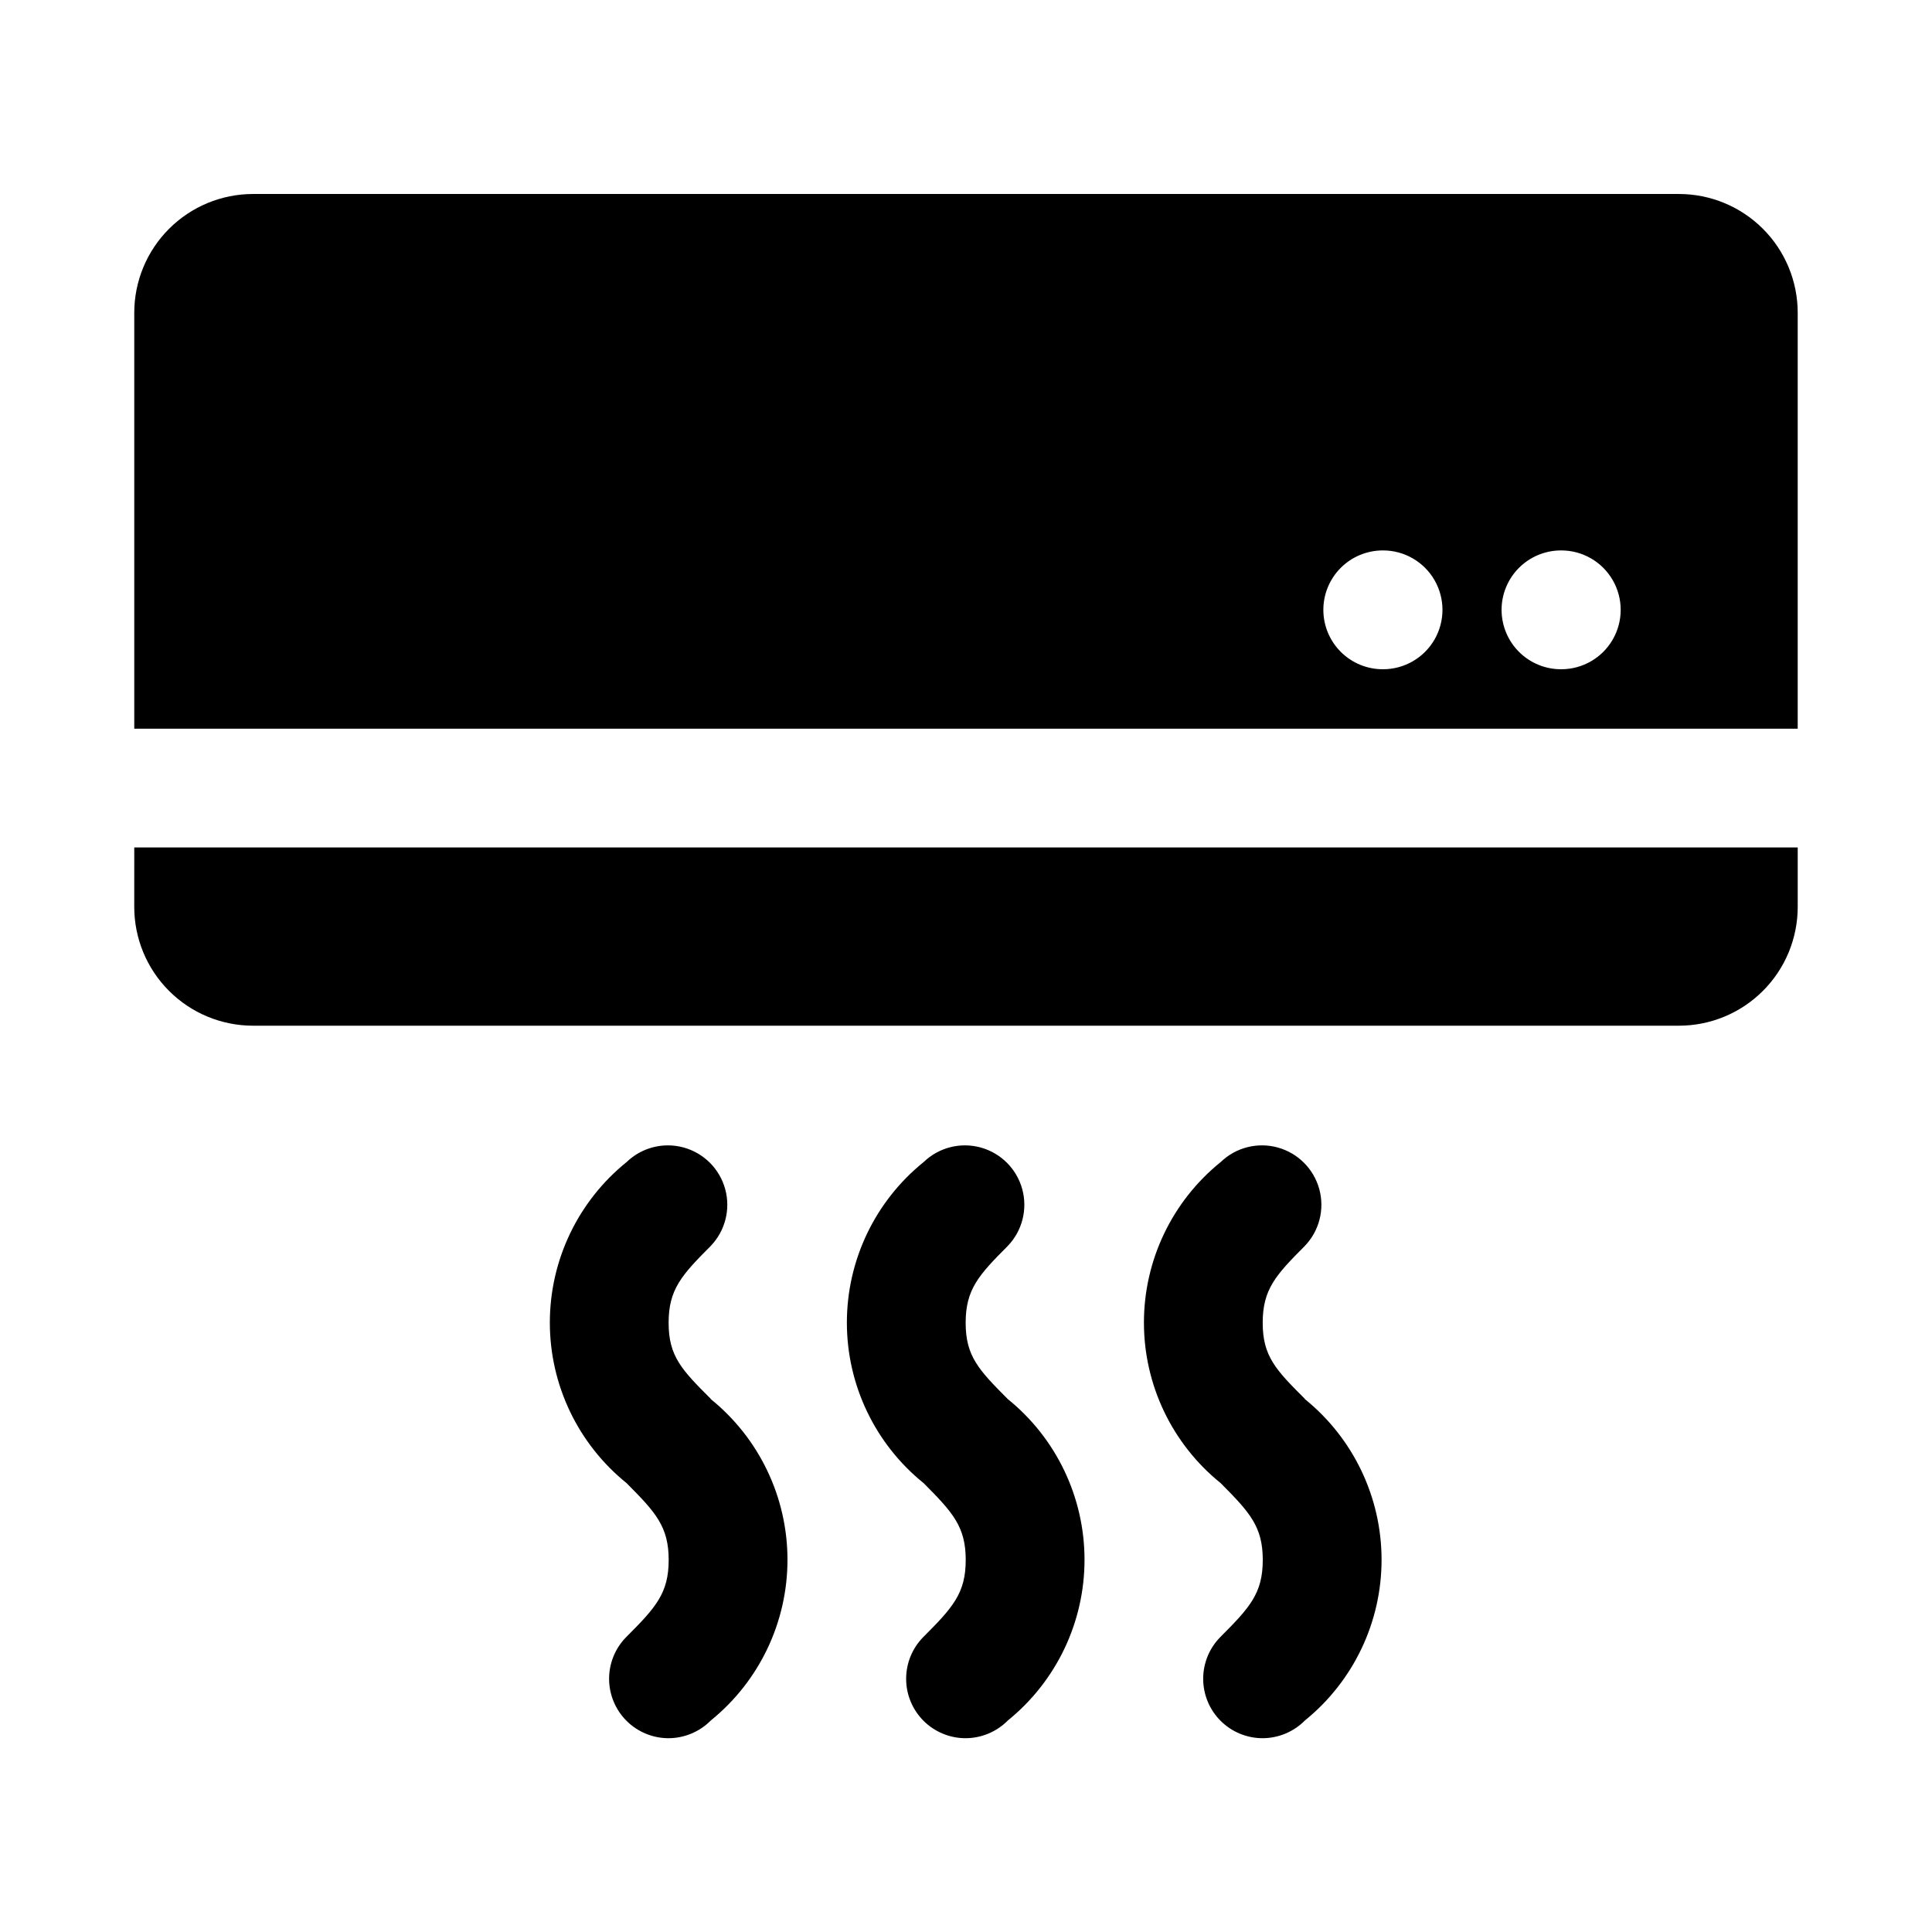
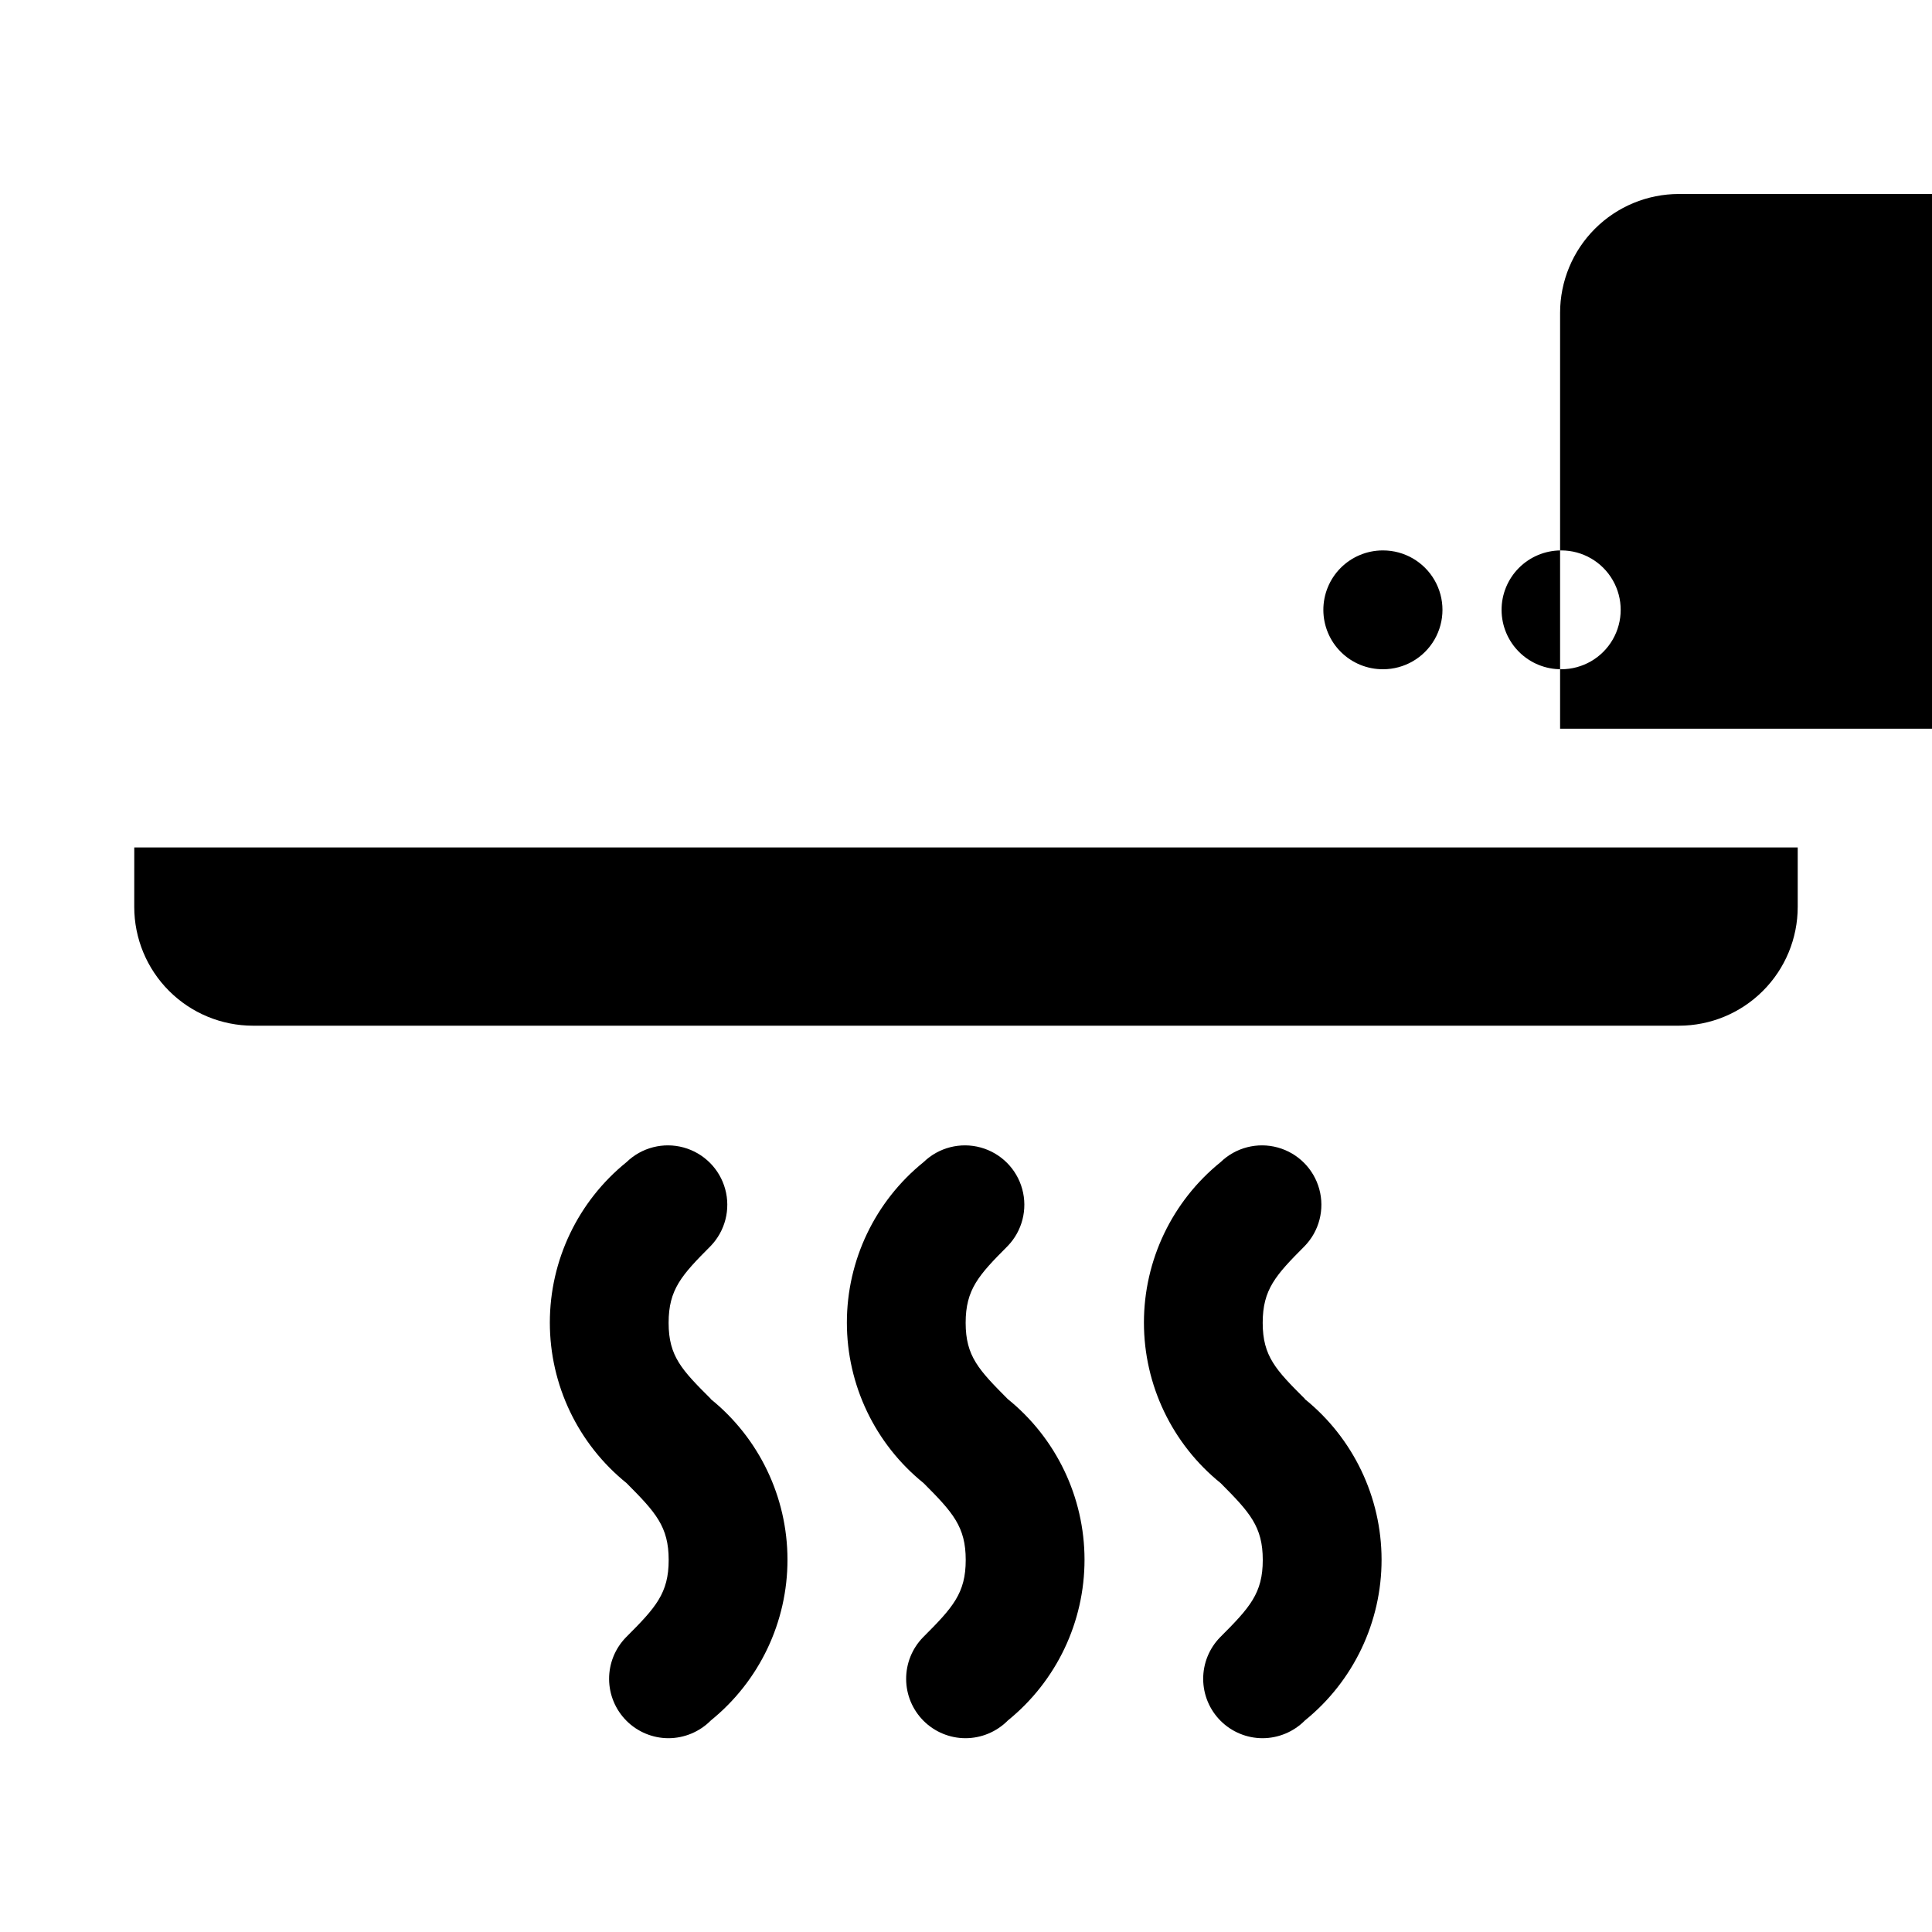
<svg xmlns="http://www.w3.org/2000/svg" fill="#000000" width="800px" height="800px" version="1.1" viewBox="144 144 512 512">
-   <path d="m588.93 195.41h-377.86c-8.352 0-16.359 3.316-22.266 9.223-5.906 5.902-9.223 13.914-9.223 22.266v110.21h440.83v-110.21c0-8.352-3.316-16.363-9.223-22.266-5.902-5.906-13.914-9.223-22.266-9.223zm-78.406 125.95 0.004-0.004c-4.176 0.023-8.191-1.617-11.156-4.555-2.969-2.938-4.648-6.934-4.668-11.109-0.02-4.176 1.617-8.188 4.555-11.156 2.938-2.965 6.934-4.644 11.109-4.668h0.16c5.625 0 10.82 3.004 13.633 7.875 2.812 4.871 2.812 10.871 0 15.742s-8.008 7.871-13.633 7.871zm47.23 0 0.004-0.004c-4.176 0.023-8.188-1.617-11.156-4.555s-4.644-6.934-4.668-11.109c-0.02-4.176 1.621-8.188 4.559-11.156 2.938-2.965 6.934-4.644 11.109-4.668h0.156c5.625 0 10.824 3.004 13.633 7.875 2.812 4.871 2.812 10.871 0 15.742-2.809 4.871-8.008 7.871-13.633 7.871zm-378.17 47.23h440.83v15.742c0 8.352-3.316 16.363-9.223 22.266-5.902 5.906-13.914 9.223-22.266 9.223h-377.86c-8.352 0-16.359-3.316-22.266-9.223-5.906-5.902-9.223-13.914-9.223-22.266zm231.44 146.14c12.875 10.383 20.367 26.031 20.387 42.57 0.016 16.543-7.441 32.207-20.293 42.621-2.981 3.019-7.043 4.723-11.289 4.723-4.152-0.016-8.129-1.668-11.07-4.598-2.938-2.934-4.602-6.906-4.621-11.059-0.023-4.152 1.594-8.145 4.5-11.109 7.871-7.871 11.289-11.652 11.289-20.469s-3.418-12.594-11.148-20.355c-12.867-10.379-20.348-26.02-20.348-42.547 0-16.531 7.481-32.172 20.348-42.551 4-3.863 9.738-5.328 15.102-3.859 5.359 1.473 9.551 5.66 11.02 11.023 1.469 5.359 0.004 11.102-3.859 15.098-7.715 7.731-11.133 11.508-11.133 20.355 0 8.852 3.496 12.488 11.117 20.156zm78.719 0c12.875 10.383 20.367 26.031 20.387 42.57 0.02 16.543-7.438 32.207-20.289 42.621-2.981 3.019-7.047 4.723-11.289 4.723-4.152-0.016-8.133-1.668-11.07-4.598-2.941-2.934-4.602-6.906-4.625-11.059-0.023-4.152 1.594-8.145 4.5-11.109 7.871-7.871 11.289-11.652 11.289-20.469s-3.418-12.594-11.148-20.355c-12.863-10.379-20.344-26.02-20.344-42.547 0-16.531 7.481-32.172 20.344-42.551 4-3.863 9.738-5.328 15.102-3.859 5.363 1.473 9.551 5.66 11.02 11.023 1.473 5.359 0.004 11.102-3.859 15.098-7.715 7.731-11.133 11.508-11.133 20.355 0.004 8.852 3.5 12.488 11.195 20.156zm-157.44 0h0.004c12.875 10.383 20.367 26.031 20.383 42.57 0.02 16.543-7.438 32.207-20.289 42.621-2.981 3.019-7.047 4.723-11.289 4.723-4.152-0.016-8.129-1.668-11.07-4.598-2.938-2.934-4.602-6.906-4.625-11.059-0.023-4.152 1.594-8.145 4.5-11.109 7.871-7.871 11.289-11.652 11.289-20.469s-3.418-12.594-11.148-20.355h0.004c-12.867-10.379-20.348-26.02-20.348-42.547 0-16.531 7.481-32.172 20.348-42.551 3.996-3.863 9.738-5.328 15.098-3.859 5.363 1.473 9.551 5.66 11.023 11.023 1.469 5.359 0 11.102-3.859 15.098-7.715 7.731-11.133 11.508-11.133 20.355 0 8.852 3.496 12.488 11.195 20.156z" />
+   <path d="m588.93 195.41c-8.352 0-16.359 3.316-22.266 9.223-5.906 5.902-9.223 13.914-9.223 22.266v110.21h440.83v-110.21c0-8.352-3.316-16.363-9.223-22.266-5.902-5.906-13.914-9.223-22.266-9.223zm-78.406 125.95 0.004-0.004c-4.176 0.023-8.191-1.617-11.156-4.555-2.969-2.938-4.648-6.934-4.668-11.109-0.02-4.176 1.617-8.188 4.555-11.156 2.938-2.965 6.934-4.644 11.109-4.668h0.16c5.625 0 10.82 3.004 13.633 7.875 2.812 4.871 2.812 10.871 0 15.742s-8.008 7.871-13.633 7.871zm47.23 0 0.004-0.004c-4.176 0.023-8.188-1.617-11.156-4.555s-4.644-6.934-4.668-11.109c-0.02-4.176 1.621-8.188 4.559-11.156 2.938-2.965 6.934-4.644 11.109-4.668h0.156c5.625 0 10.824 3.004 13.633 7.875 2.812 4.871 2.812 10.871 0 15.742-2.809 4.871-8.008 7.871-13.633 7.871zm-378.17 47.23h440.83v15.742c0 8.352-3.316 16.363-9.223 22.266-5.902 5.906-13.914 9.223-22.266 9.223h-377.86c-8.352 0-16.359-3.316-22.266-9.223-5.906-5.902-9.223-13.914-9.223-22.266zm231.44 146.14c12.875 10.383 20.367 26.031 20.387 42.57 0.016 16.543-7.441 32.207-20.293 42.621-2.981 3.019-7.043 4.723-11.289 4.723-4.152-0.016-8.129-1.668-11.07-4.598-2.938-2.934-4.602-6.906-4.621-11.059-0.023-4.152 1.594-8.145 4.5-11.109 7.871-7.871 11.289-11.652 11.289-20.469s-3.418-12.594-11.148-20.355c-12.867-10.379-20.348-26.02-20.348-42.547 0-16.531 7.481-32.172 20.348-42.551 4-3.863 9.738-5.328 15.102-3.859 5.359 1.473 9.551 5.66 11.02 11.023 1.469 5.359 0.004 11.102-3.859 15.098-7.715 7.731-11.133 11.508-11.133 20.355 0 8.852 3.496 12.488 11.117 20.156zm78.719 0c12.875 10.383 20.367 26.031 20.387 42.57 0.02 16.543-7.438 32.207-20.289 42.621-2.981 3.019-7.047 4.723-11.289 4.723-4.152-0.016-8.133-1.668-11.07-4.598-2.941-2.934-4.602-6.906-4.625-11.059-0.023-4.152 1.594-8.145 4.5-11.109 7.871-7.871 11.289-11.652 11.289-20.469s-3.418-12.594-11.148-20.355c-12.863-10.379-20.344-26.02-20.344-42.547 0-16.531 7.481-32.172 20.344-42.551 4-3.863 9.738-5.328 15.102-3.859 5.363 1.473 9.551 5.66 11.02 11.023 1.473 5.359 0.004 11.102-3.859 15.098-7.715 7.731-11.133 11.508-11.133 20.355 0.004 8.852 3.5 12.488 11.195 20.156zm-157.44 0h0.004c12.875 10.383 20.367 26.031 20.383 42.57 0.02 16.543-7.438 32.207-20.289 42.621-2.981 3.019-7.047 4.723-11.289 4.723-4.152-0.016-8.129-1.668-11.07-4.598-2.938-2.934-4.602-6.906-4.625-11.059-0.023-4.152 1.594-8.145 4.5-11.109 7.871-7.871 11.289-11.652 11.289-20.469s-3.418-12.594-11.148-20.355h0.004c-12.867-10.379-20.348-26.02-20.348-42.547 0-16.531 7.481-32.172 20.348-42.551 3.996-3.863 9.738-5.328 15.098-3.859 5.363 1.473 9.551 5.66 11.023 11.023 1.469 5.359 0 11.102-3.859 15.098-7.715 7.731-11.133 11.508-11.133 20.355 0 8.852 3.496 12.488 11.195 20.156z" />
</svg>